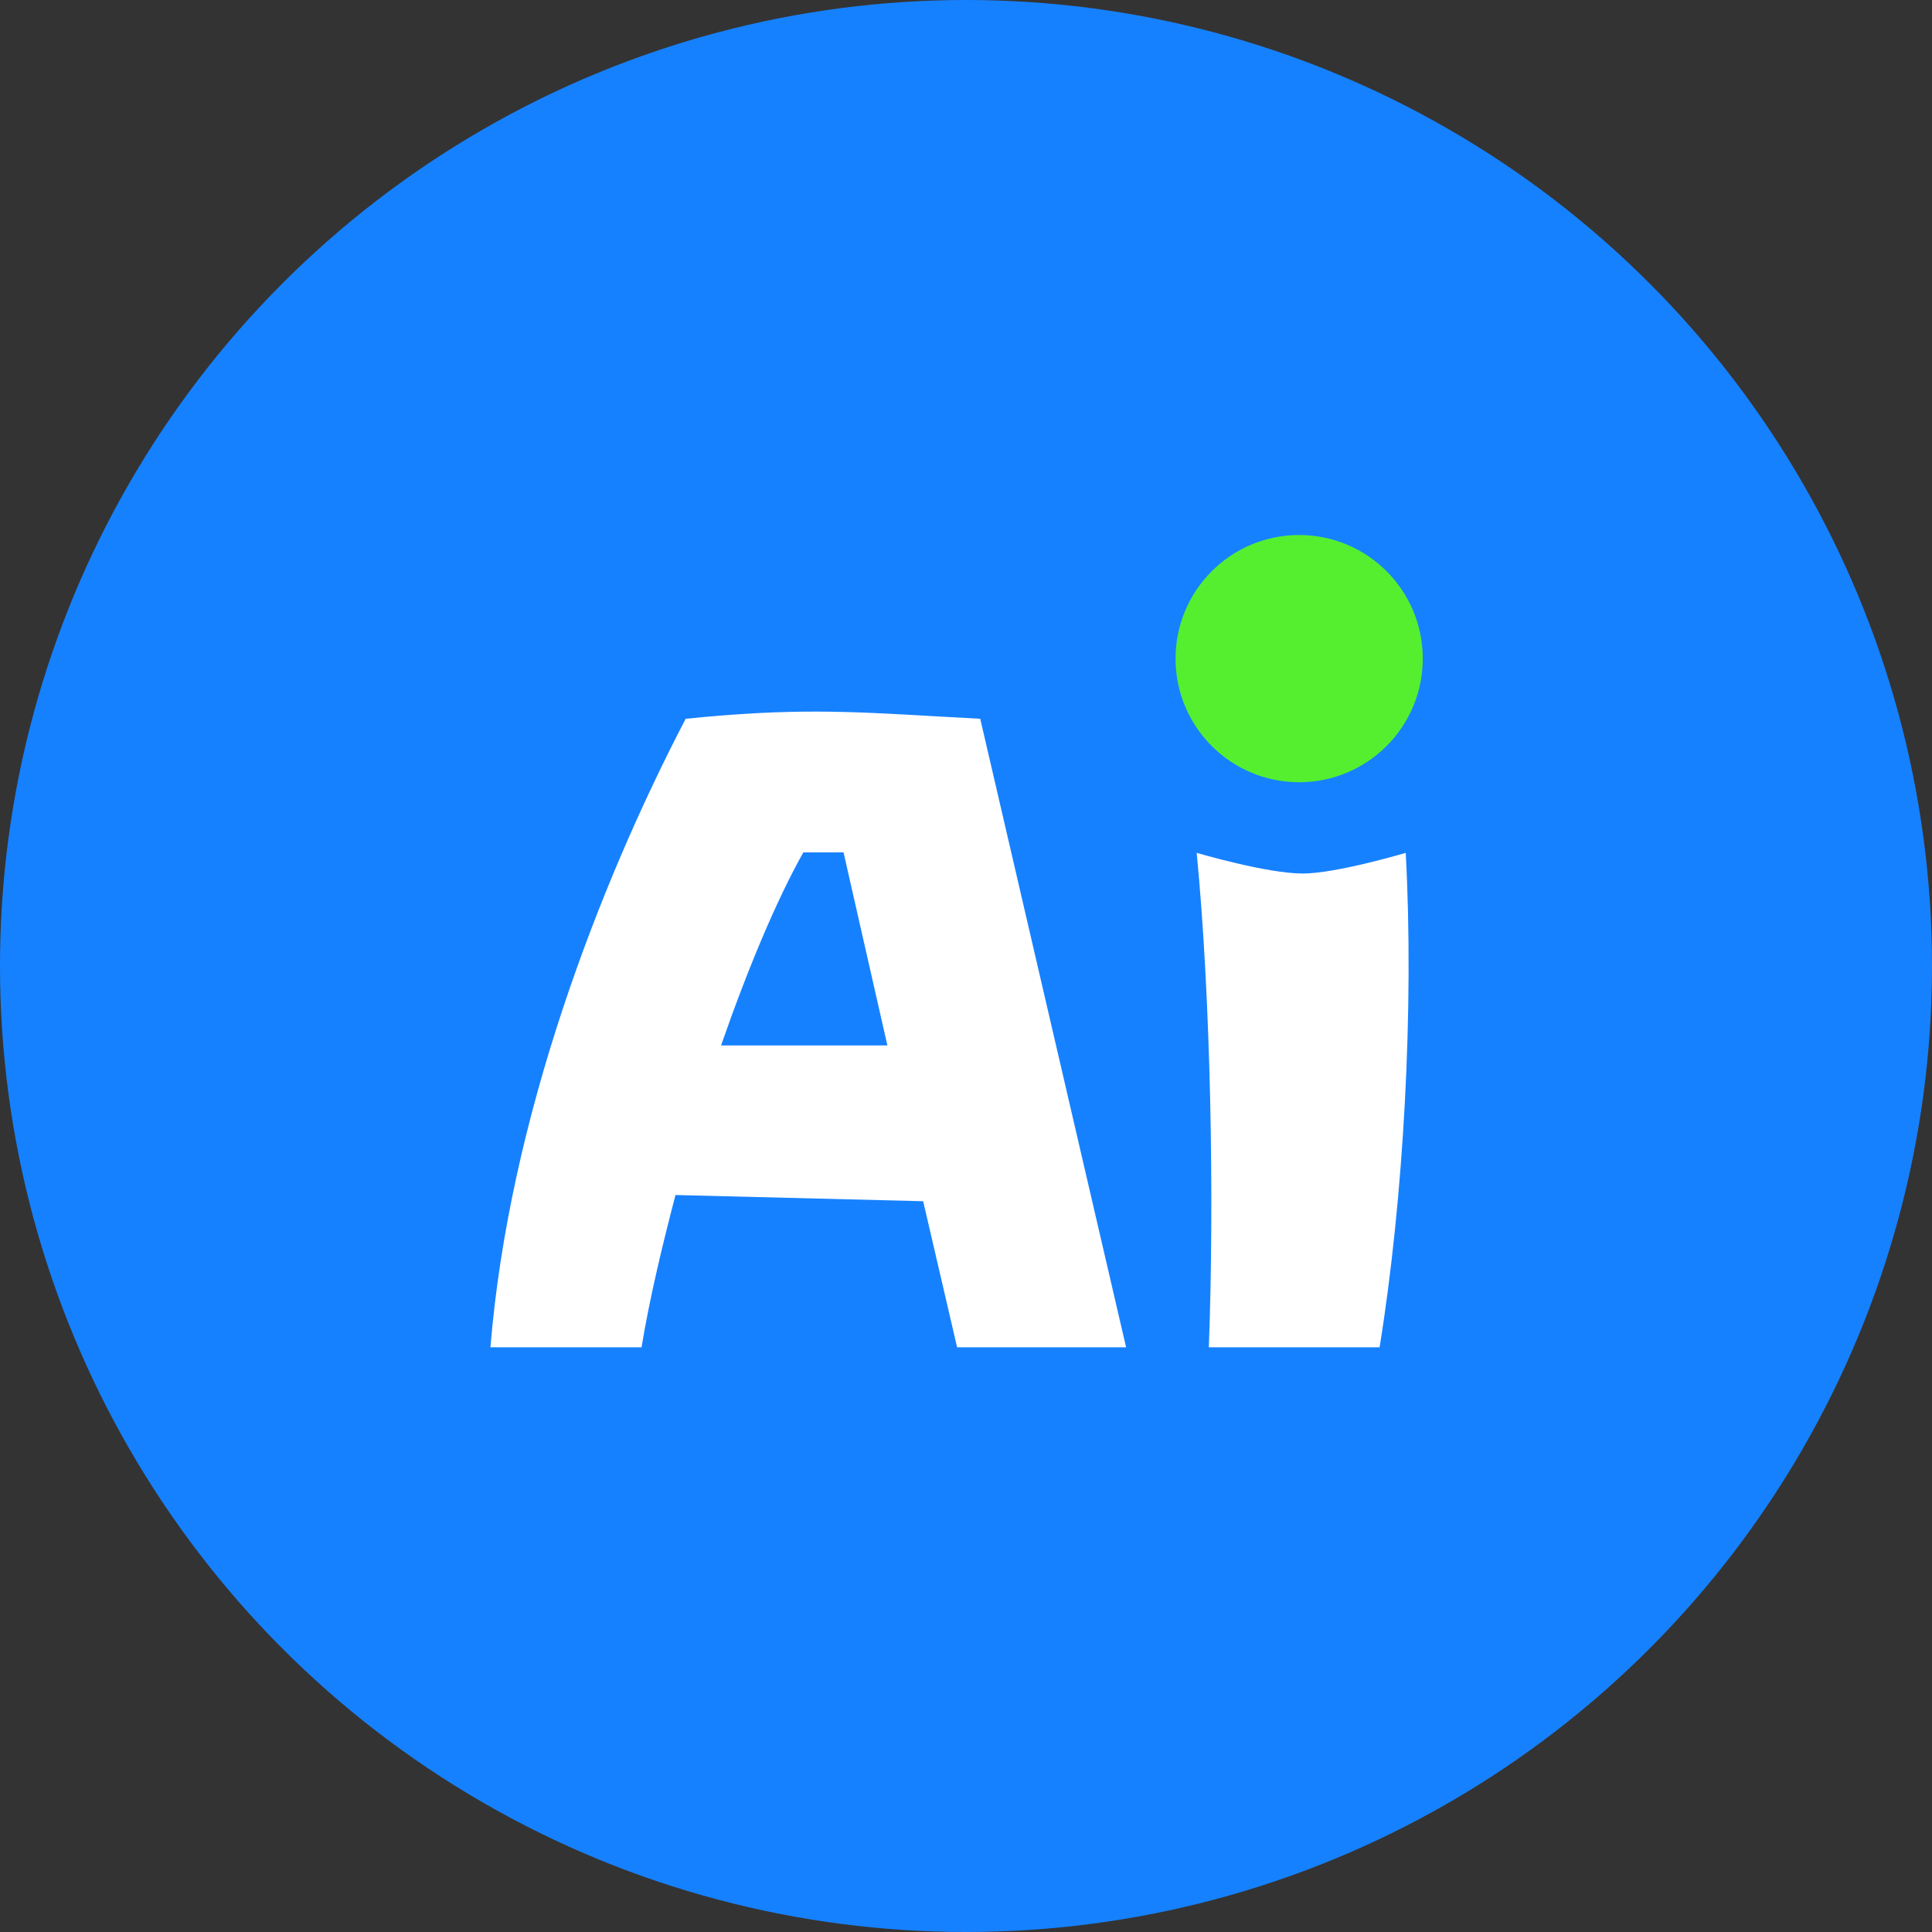
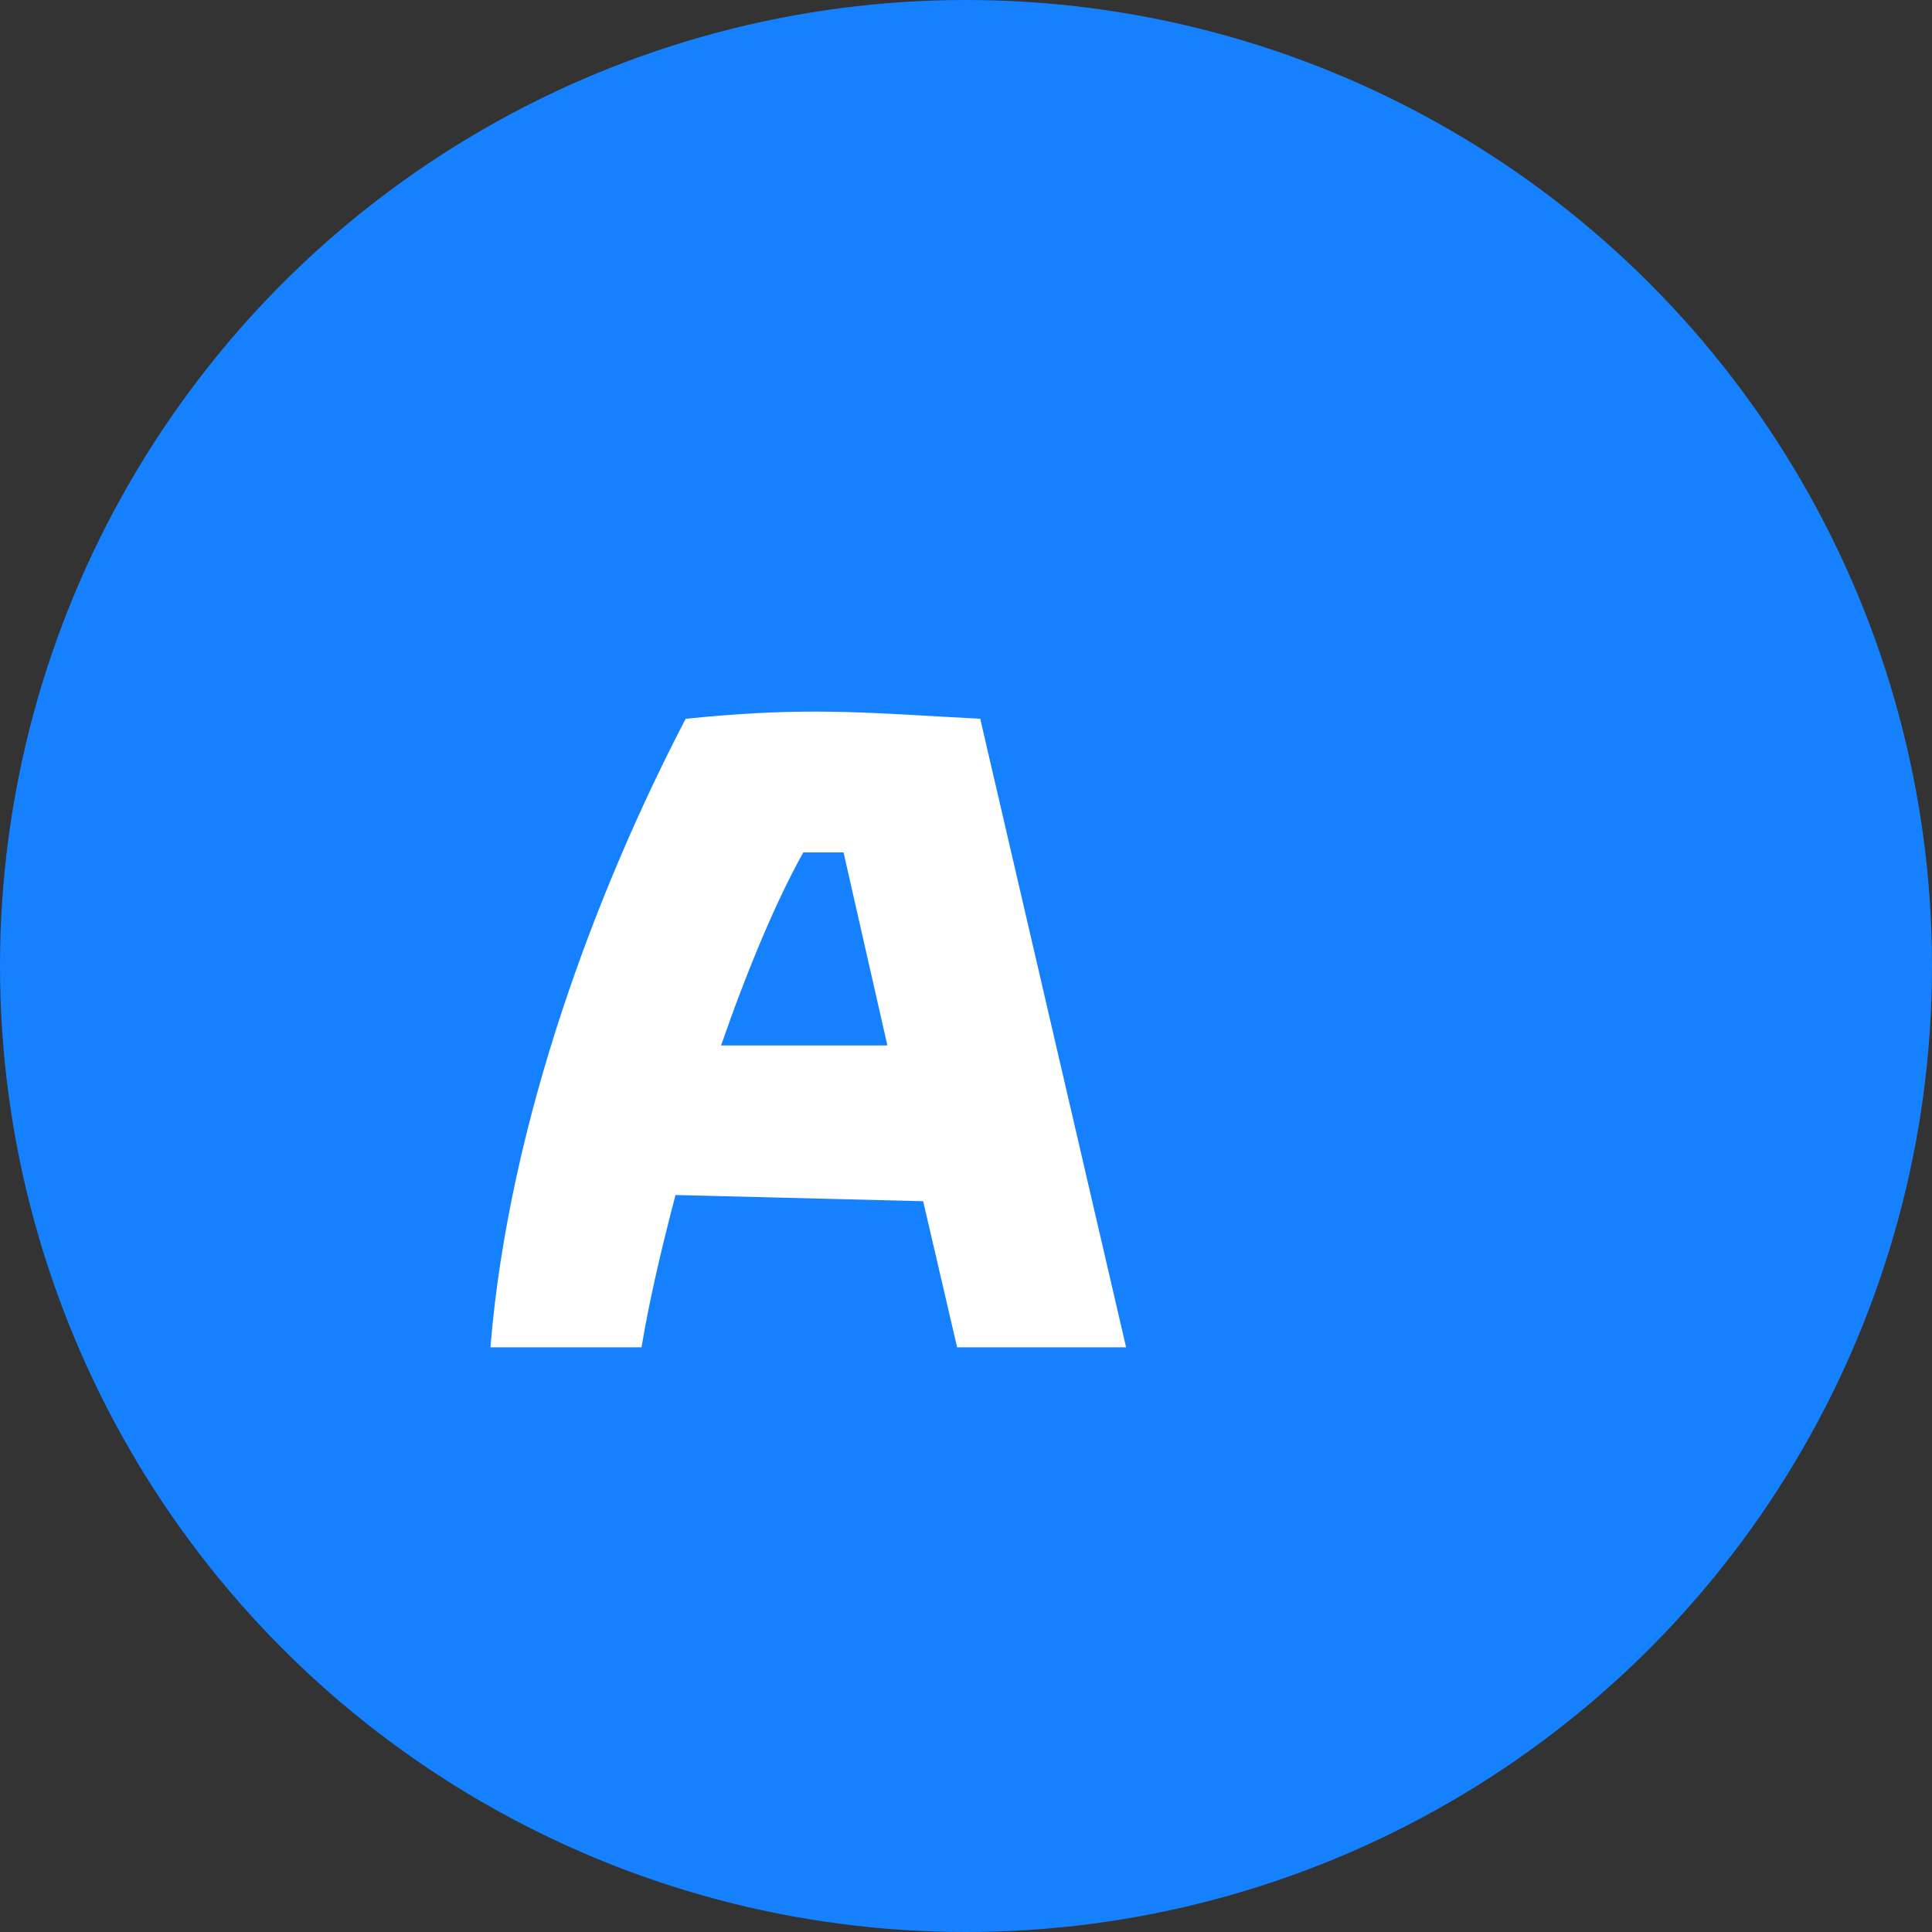
<svg xmlns="http://www.w3.org/2000/svg" width="52" height="52" viewBox="0 0 52 52" fill="none">
  <rect x="0" y="0" width="52" height="52" fill="#333333" stroke="none" />
  <circle cx="26" cy="26" r="26" fill="#1681FF" />
  <path fill-rule="evenodd" clip-rule="evenodd" d="M25.176 19.279C25.553 19.3 25.952 19.323 26.383 19.346L30.309 36.263H25.761L24.847 32.331L18.181 32.164C17.82 33.546 17.483 34.952 17.267 36.263H13.2C13.705 30.091 16.121 23.825 18.455 19.346C21.302 19.057 22.793 19.142 25.176 19.279ZM23.884 28.138L22.704 22.943H21.621C20.899 24.23 20.129 26.065 19.407 28.138H23.884Z" fill="white" />
-   <circle cx="34.967" cy="17.727" r="3.327" fill="#55EF30" />
-   <path d="M32.209 22.955C32.586 26.83 32.687 32.224 32.536 36.262H37.132C37.785 32.224 38.061 27.087 37.835 22.955C37.835 22.955 35.968 23.511 35.061 23.511C34.093 23.511 32.209 22.955 32.209 22.955Z" fill="white" />
</svg>